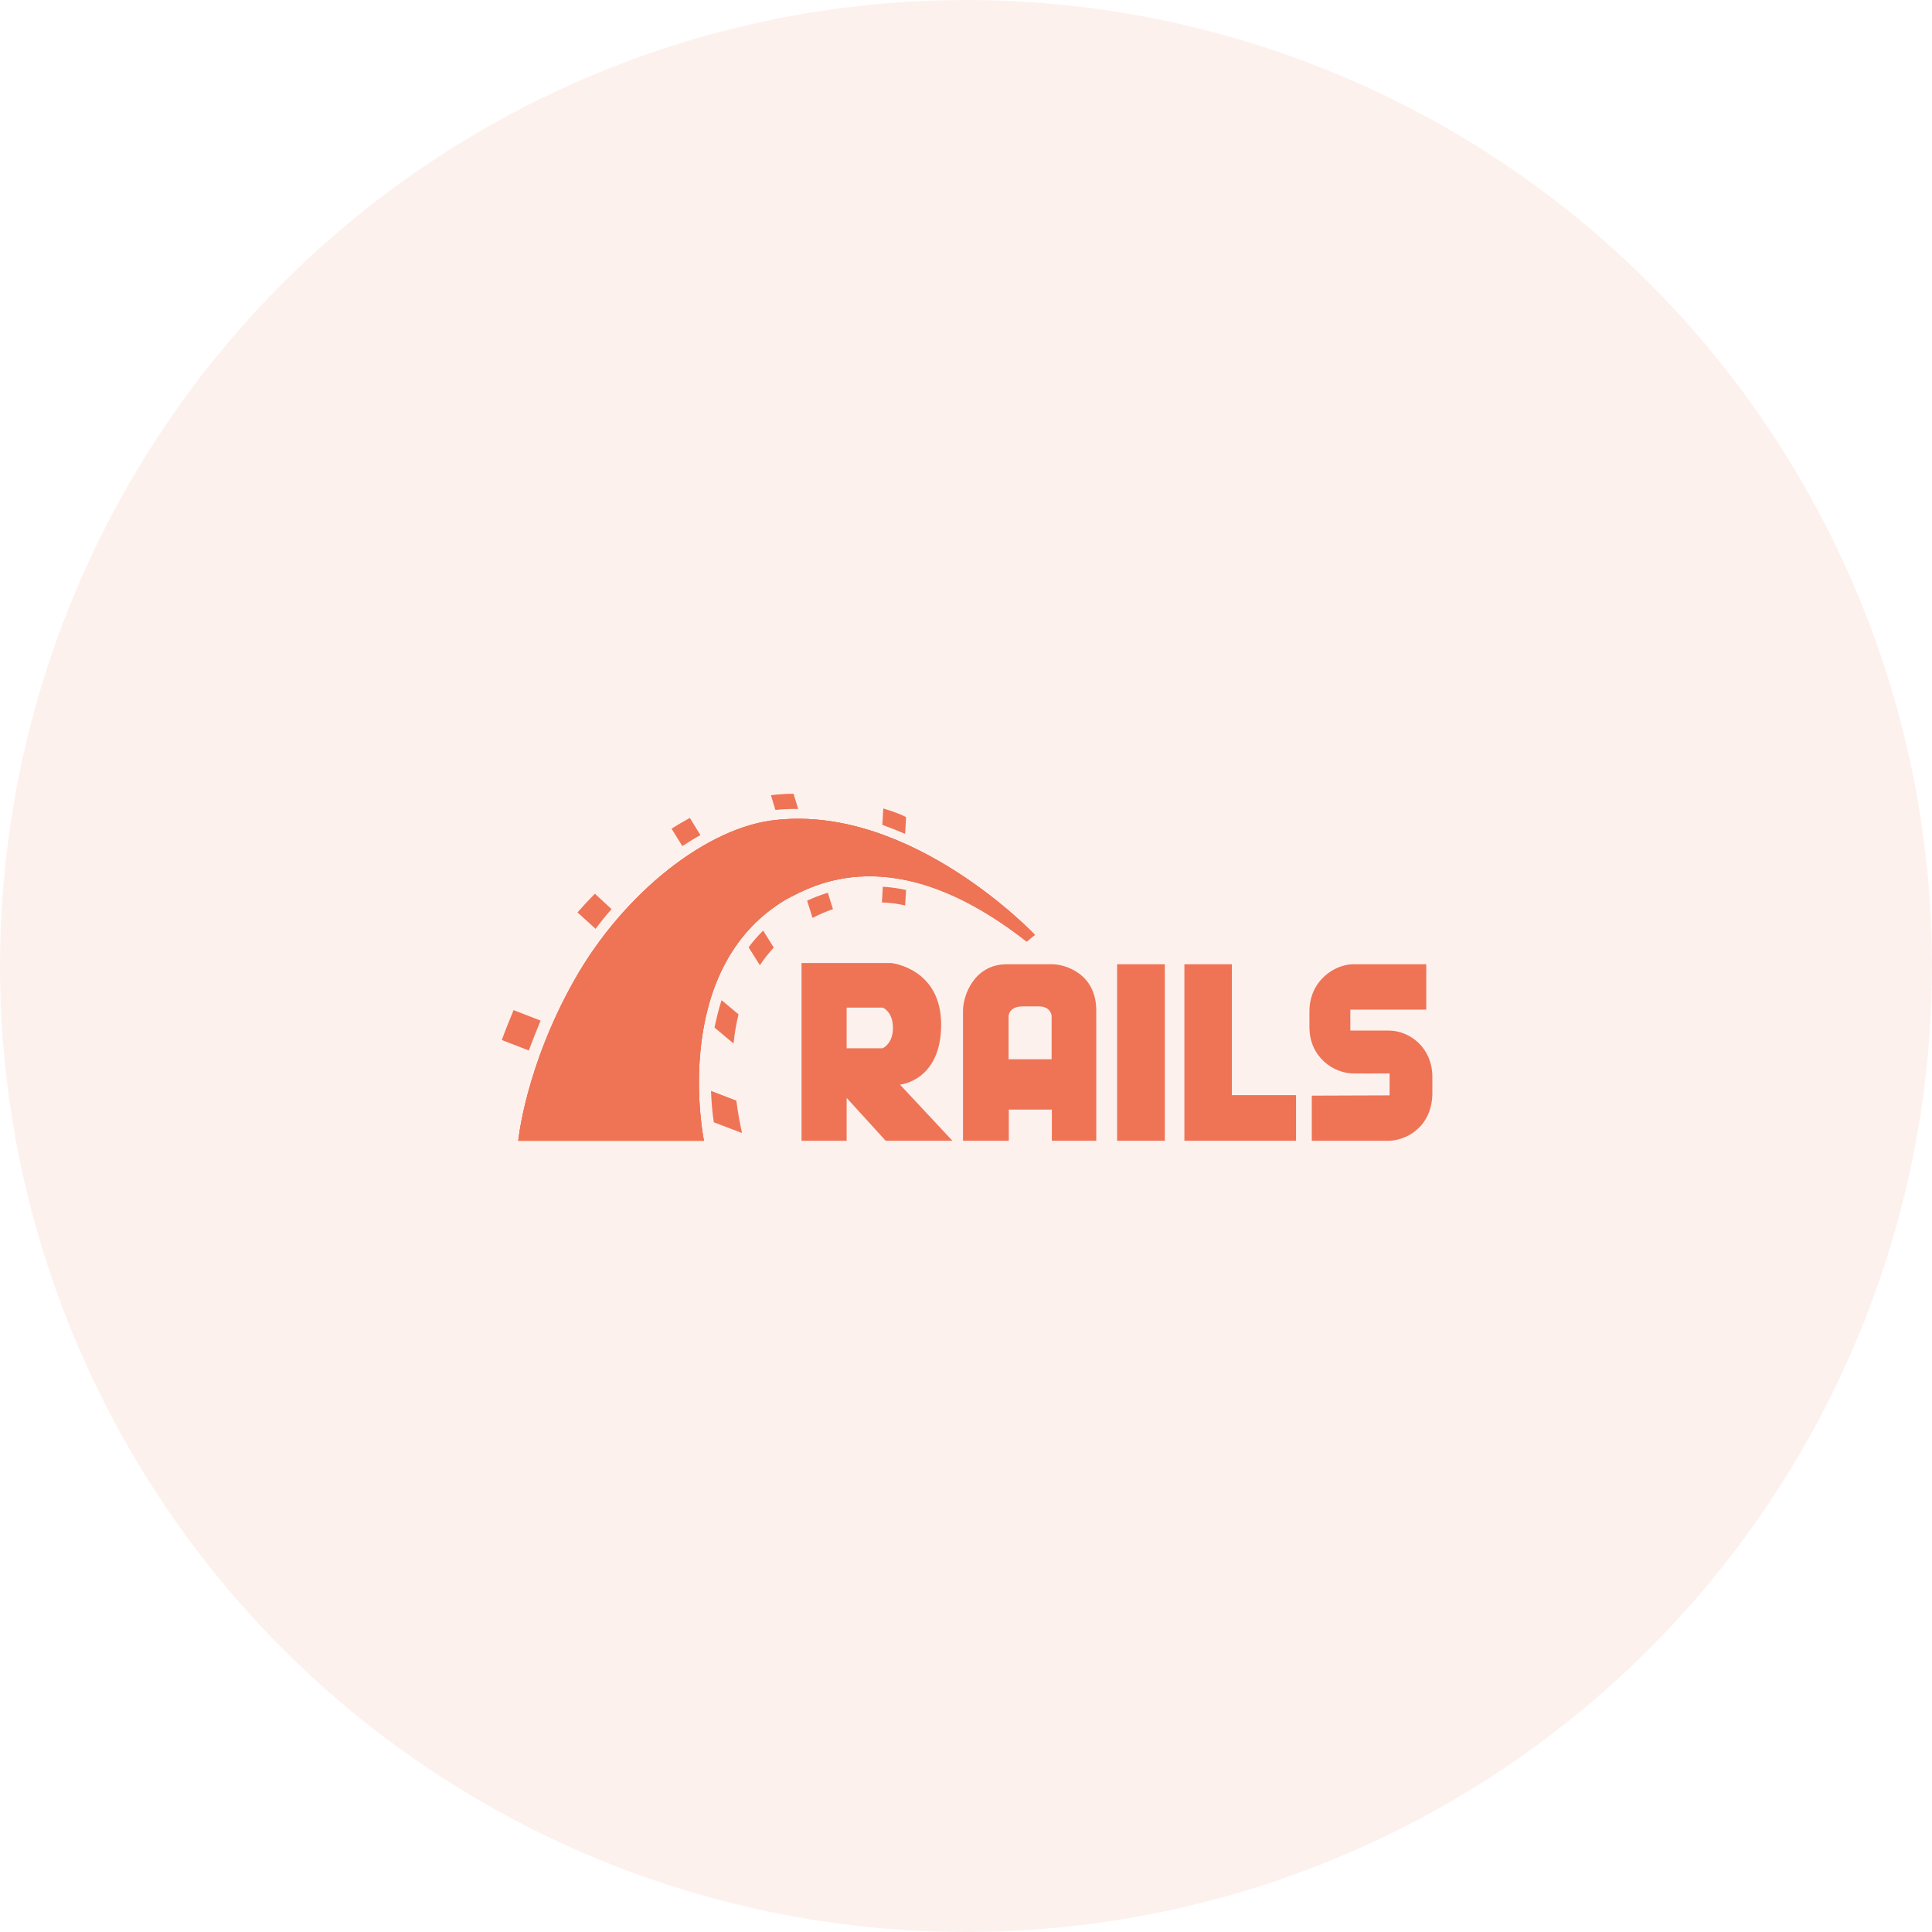
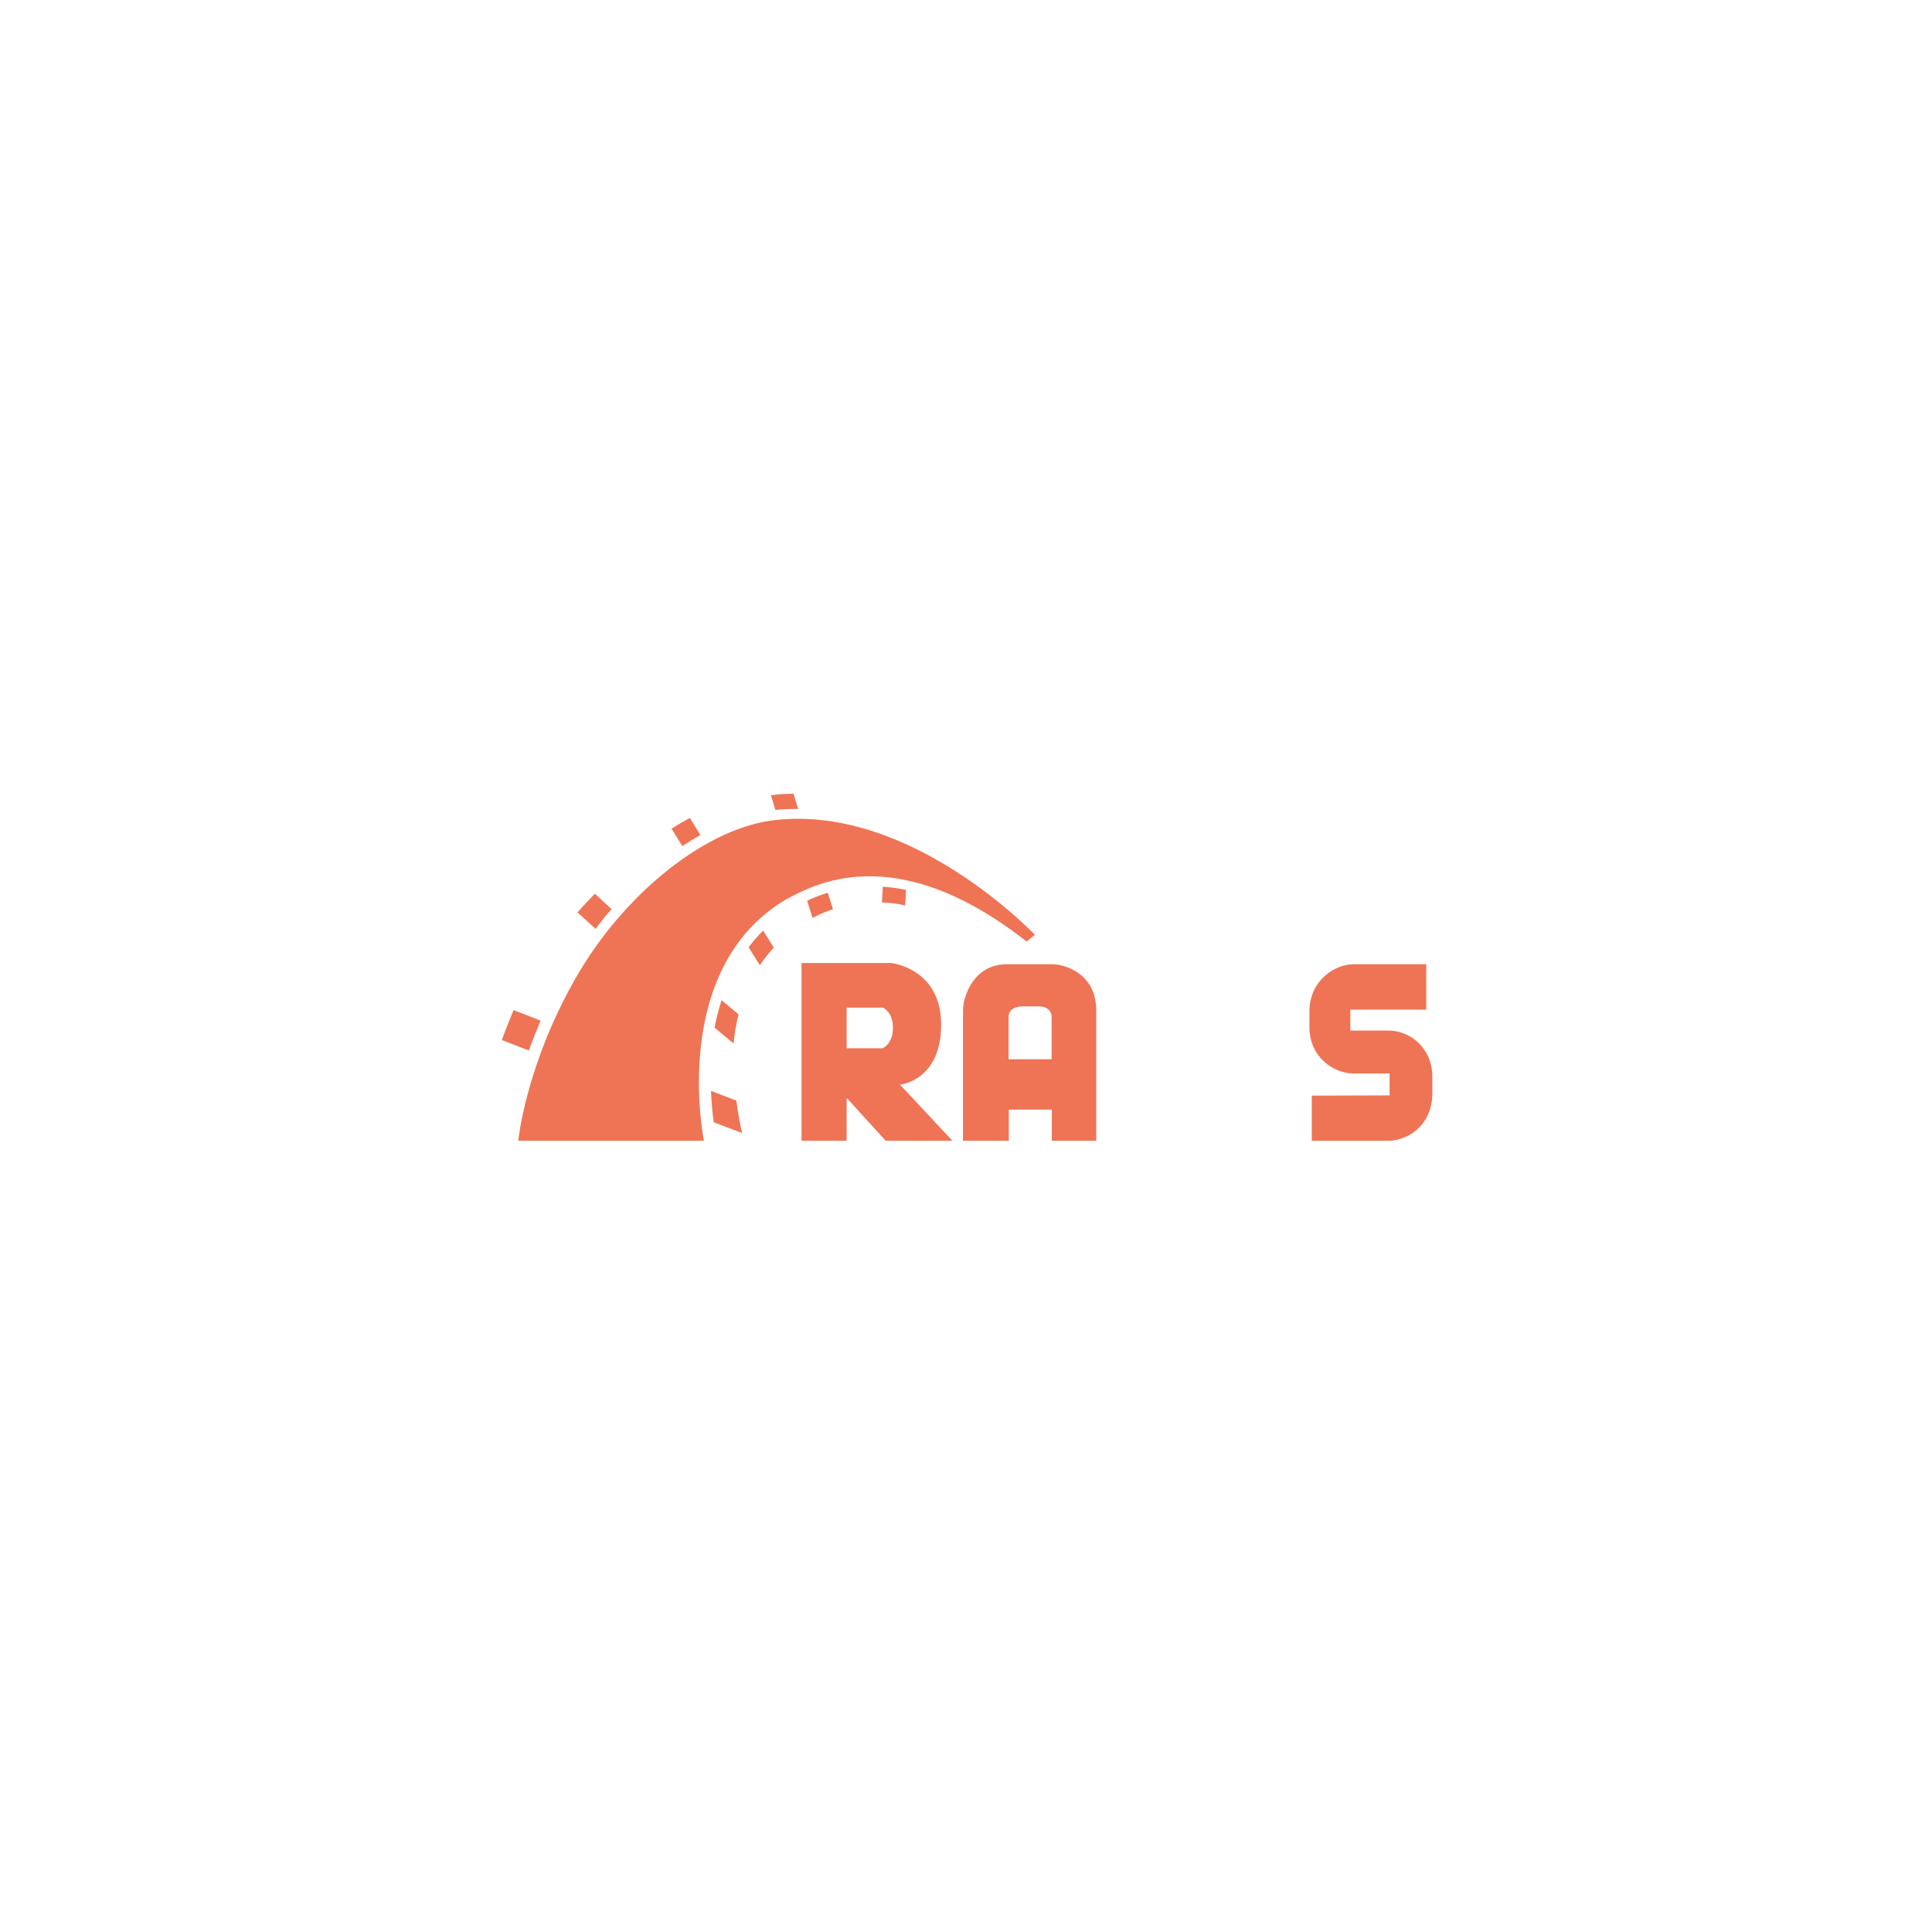
<svg xmlns="http://www.w3.org/2000/svg" width="80" height="80" viewBox="0 0 80 80" fill="none">
-   <circle opacity="0.1" cx="40" cy="40" r="40" fill="#EE7455" />
  <path fill-rule="evenodd" clip-rule="evenodd" d="M54.318 45.368V47.236H57.501C58.153 47.236 59.272 46.73 59.311 45.316V44.593C59.311 43.386 58.377 42.673 57.501 42.673H55.914V41.806H59.058V39.928H56.041C55.262 39.928 54.221 40.609 54.221 41.879V42.529C54.221 43.799 55.253 44.449 56.041 44.449C58.231 44.459 55.516 44.449 57.54 44.449V45.357L54.318 45.368ZM37.267 44.913C37.267 44.913 38.971 44.759 38.971 42.426C38.971 40.093 36.907 39.876 36.907 39.876H33.19V47.236H35.058V45.461L36.674 47.236H39.438L37.267 44.913ZM36.547 43.406H35.058V41.724H36.557C36.557 41.724 36.975 41.889 36.975 42.56C36.975 43.231 36.547 43.406 36.547 43.406ZM43.584 39.928H41.686C40.333 39.928 39.876 41.228 39.876 41.848V47.236H41.773V45.946H43.554V47.236H45.394V41.848C45.394 40.279 44.051 39.928 43.584 39.928ZM43.554 43.861H41.764V42.075C41.764 42.075 41.764 41.672 42.357 41.672H43.009C43.535 41.672 43.545 42.075 43.545 42.075V43.861H43.554Z" fill="#EE7455" />
-   <path d="M48.233 39.928H46.258V47.236H48.233V39.928Z" fill="#EE7455" />
-   <path fill-rule="evenodd" clip-rule="evenodd" d="M51.009 45.347V39.928H49.043V45.347V47.236H51.009H53.666V45.347H51.009Z" fill="#EE7455" />
  <path fill-rule="evenodd" clip-rule="evenodd" d="M21.461 47.236H29.149C29.149 47.236 27.68 40.124 32.546 37.244C33.607 36.697 36.984 34.653 42.512 38.988C42.687 38.834 42.853 38.71 42.853 38.71C42.853 38.71 37.792 33.352 32.157 33.951C29.325 34.219 25.84 36.955 23.797 40.568C21.753 44.181 21.461 47.236 21.461 47.236Z" fill="#EE7455" />
-   <path fill-rule="evenodd" clip-rule="evenodd" d="M21.461 47.236H29.149C29.149 47.236 27.68 40.124 32.546 37.244C33.607 36.697 36.984 34.653 42.512 38.988C42.687 38.834 42.853 38.71 42.853 38.71C42.853 38.71 37.792 33.352 32.157 33.951C29.325 34.219 25.84 36.955 23.797 40.568C21.753 44.181 21.461 47.236 21.461 47.236Z" fill="#EE7455" />
-   <path fill-rule="evenodd" clip-rule="evenodd" d="M21.461 47.236H29.149C29.149 47.236 27.68 40.124 32.546 37.244C33.607 36.697 36.984 34.653 42.512 38.988C42.687 38.834 42.853 38.71 42.853 38.71C42.853 38.71 37.792 33.352 32.157 33.951C29.315 34.219 25.831 36.955 23.787 40.568C21.743 44.181 21.461 47.236 21.461 47.236ZM37.48 34.529L37.519 33.837C37.432 33.786 37.188 33.662 36.575 33.476L36.536 34.157C36.858 34.271 37.169 34.395 37.48 34.529Z" fill="#EE7455" />
  <path fill-rule="evenodd" clip-rule="evenodd" d="M36.556 36.717L36.517 37.368C36.838 37.378 37.159 37.419 37.48 37.492L37.519 36.852C37.188 36.779 36.867 36.738 36.556 36.717ZM32.955 33.497H33.052L32.857 32.867C32.556 32.867 32.244 32.888 31.923 32.929L32.108 33.538C32.39 33.507 32.672 33.497 32.955 33.497ZM33.422 37.295L33.645 38.008C33.928 37.863 34.21 37.739 34.492 37.646L34.278 36.965C33.947 37.068 33.665 37.182 33.422 37.295ZM29.003 34.581L28.565 33.868C28.322 34.002 28.069 34.147 27.806 34.312L28.254 35.035C28.507 34.87 28.75 34.715 29.003 34.581ZM30.998 39.226L31.465 39.969C31.631 39.711 31.826 39.474 32.04 39.236L31.602 38.534C31.378 38.751 31.174 38.988 30.998 39.226ZM29.587 42.55L30.375 43.21C30.414 42.808 30.483 42.405 30.58 42.002L29.879 41.414C29.753 41.796 29.665 42.178 29.587 42.55ZM25.324 37.646L24.633 37.006C24.38 37.264 24.137 37.523 23.913 37.781L24.663 38.462C24.867 38.183 25.091 37.904 25.324 37.646ZM22.385 42.261L21.266 41.827C21.081 42.271 20.877 42.787 20.779 43.066L21.898 43.499C22.025 43.148 22.229 42.642 22.385 42.261ZM29.441 45.172C29.461 45.719 29.509 46.163 29.558 46.472L30.726 46.916C30.638 46.514 30.551 46.059 30.492 45.574L29.441 45.172Z" fill="#EE7455" />
</svg>